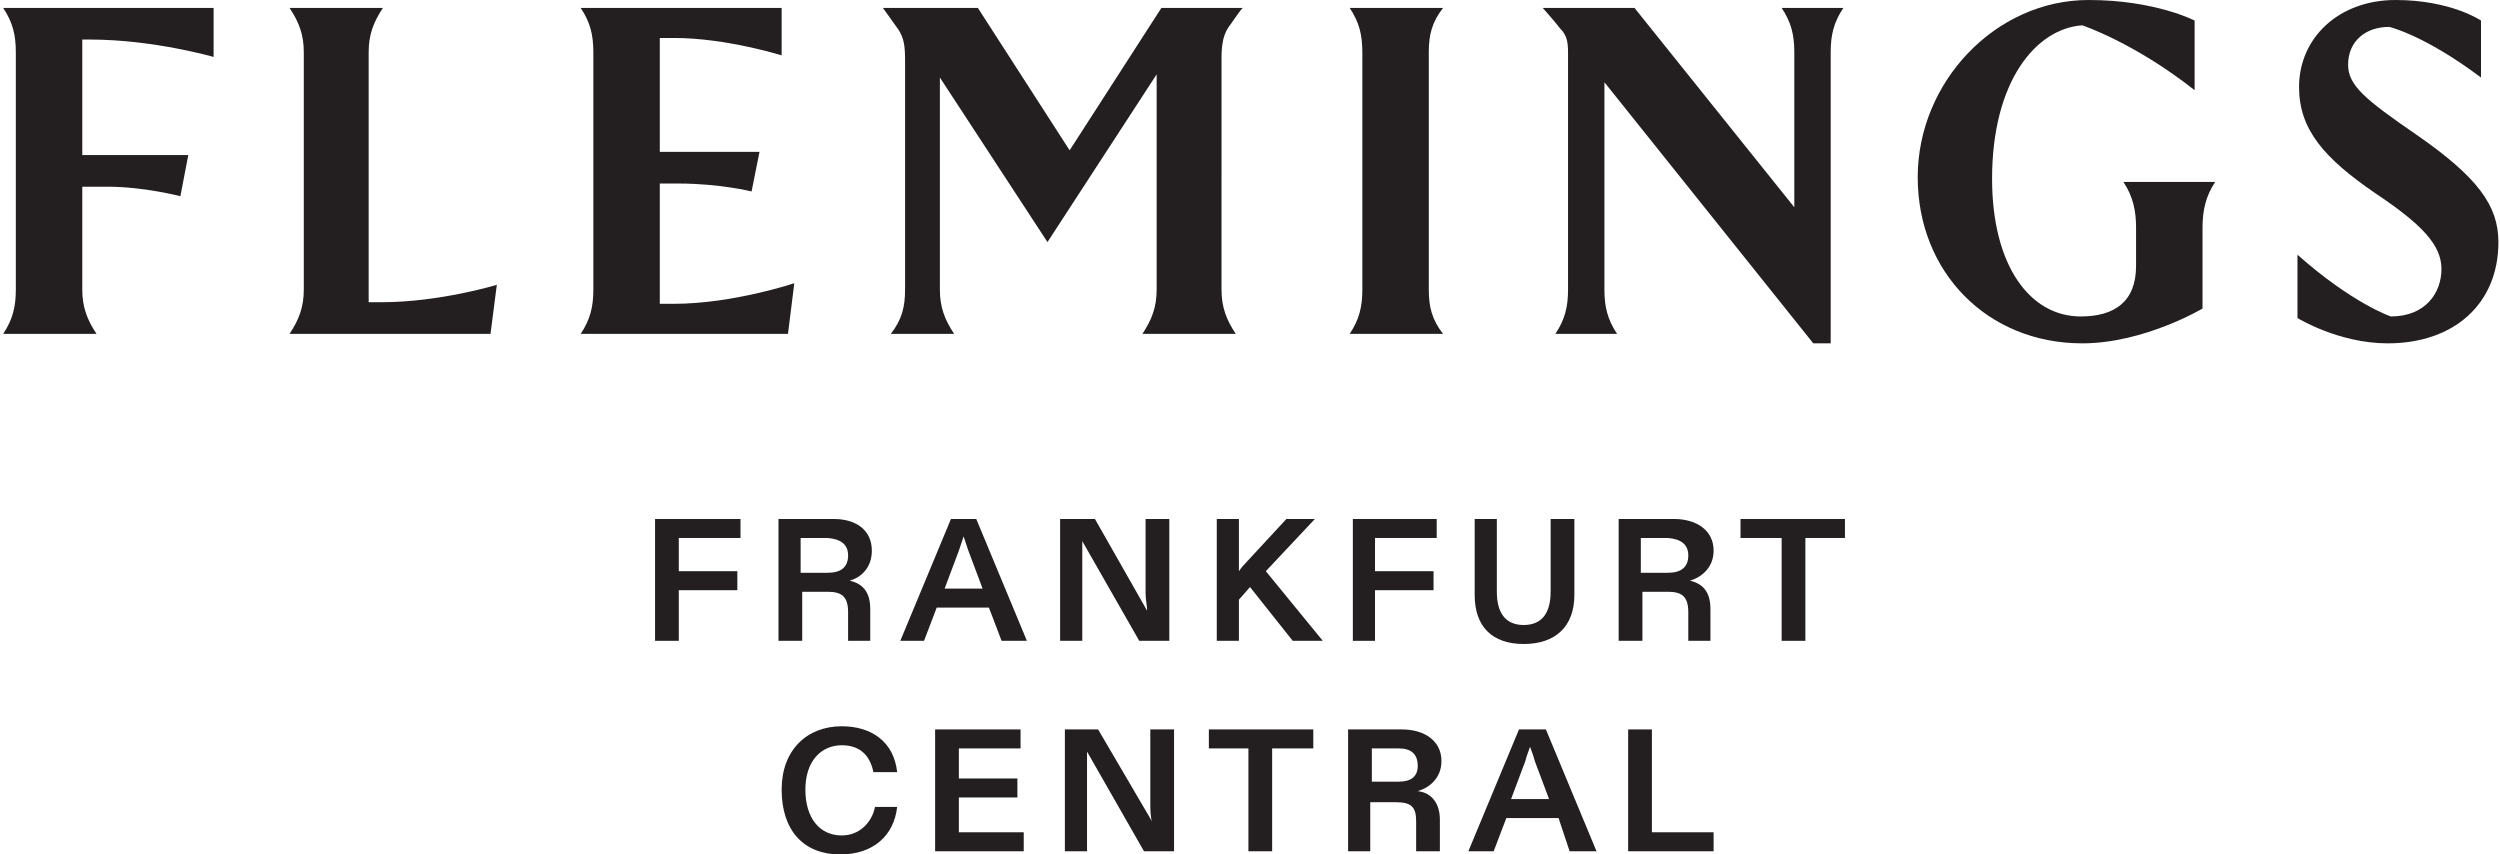
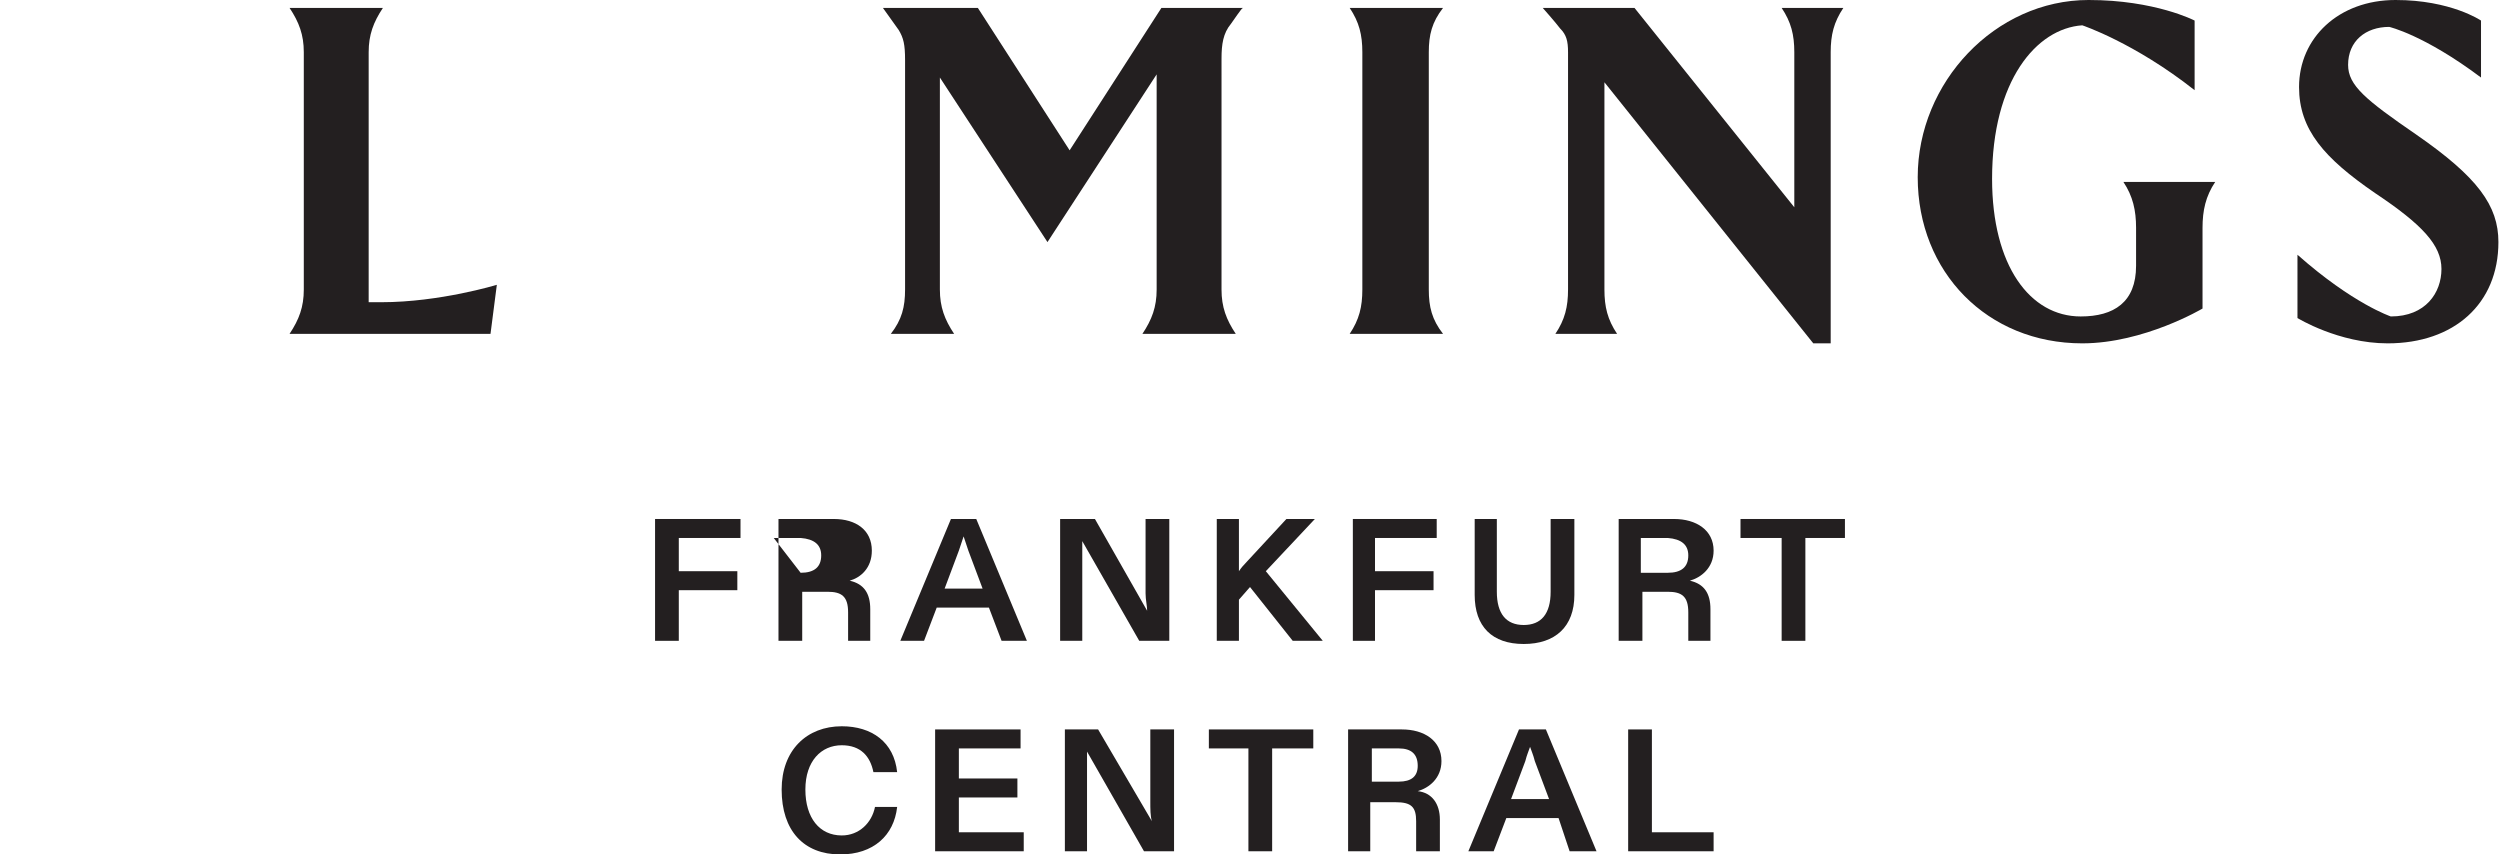
<svg xmlns="http://www.w3.org/2000/svg" version="1.2" viewBox="0 0 158 54" width="158" height="54">
  <title>Flemings_Fra_Central-ai</title>
  <style>
		.s0 { fill: #231f20 } 
	</style>
  <g id="Ebene 1">
    <g id="&lt;Group&gt;">
-       <path id="&lt;Path&gt;" class="s0" d="m13.5 0.5v3.1c0 0-3.8-1.1-7.8-1.1h-0.5c0 1.8 0 4.3 0 7.3 1.8 0 6.7 0 6.7 0l-0.5 2.6c0 0-2.3-0.6-4.6-0.6h-1.6c0 3 0 5.1 0 6.5 0 1.1 0.3 1.9 0.9 2.8h-5.9c0.6-0.9 0.8-1.7 0.8-2.8v-15c0-1.1-0.2-1.9-0.8-2.8z" />
      <path id="&lt;Path&gt;" class="s0" d="m113.4 3.3c0 3.3 0 6.5 0 9.8l-10.1-12.6h-5.8c0 0 0.8 0.9 1.1 1.3 0.4 0.4 0.5 0.8 0.5 1.5 0 4.7 0 10.5 0 15 0 1.1-0.2 1.9-0.8 2.8h3.9c-0.6-0.9-0.8-1.7-0.8-2.8 0-3.9 0-9.1 0-13.1l13.2 16.5h1.1c0-6.3 0-12.1 0-18.4 0-1.1 0.2-1.9 0.8-2.8h-3.9c0.6 0.9 0.8 1.7 0.8 2.8z" />
      <path id="&lt;Path&gt;" class="s0" d="m77.2 18.3c0 1.1 0.3 1.9 0.9 2.8h-5.9c0.6-0.9 0.9-1.7 0.9-2.8v-13.6l-6.9 10.6-6.8-10.4v13.4c0 1.1 0.3 1.9 0.9 2.8h-4c0.7-0.9 0.9-1.7 0.9-2.8v-14.5c0-1-0.1-1.4-0.4-1.9l-1-1.4h6l5.8 9 5.8-9h5.2c-0.1 0-0.1 0-0.8 1-0.5 0.6-0.6 1.3-0.6 2.2z" />
      <path id="&lt;Path&gt;" class="s0" d="m31 21.1l0.4-3.1c0 0-3.6 1.1-7.3 1.1h-0.8v-15.8c0-1.1 0.3-1.9 0.9-2.8h-5.9c0.6 0.9 0.9 1.7 0.9 2.8v15c0 1.1-0.3 1.9-0.9 2.8z" />
-       <path id="&lt;Path&gt;" class="s0" d="m36.7 21.1h13.1l0.4-3.2c0 0-3.9 1.3-7.6 1.3h-0.9c0-1.3 0-4.3 0-7.6h1.2c2.6 0 4.6 0.5 4.6 0.5l0.5-2.5h-6.3v-7.2h0.9c3.3 0 6.8 1.1 6.8 1.1v-3h-12.7c0.6 0.9 0.8 1.7 0.8 2.8v15c0 1.1-0.2 1.9-0.8 2.8z" />
      <path id="&lt;Path&gt;" class="s0" d="m90.3 18.3c0 1.1 0.2 1.9 0.9 2.8h-5.9c0.6-0.9 0.8-1.7 0.8-2.8v-15c0-1.1-0.2-1.9-0.8-2.8h5.9c-0.7 0.9-0.9 1.7-0.9 2.8z" />
      <path id="&lt;Path&gt;" class="s0" d="m135 14.4c0-1.1-0.2-2-0.8-2.9h5.8c-0.6 0.9-0.8 1.8-0.8 2.9v5.1c0 0-3.7 2.2-7.6 2.2-6 0-10.4-4.5-10.4-10.5 0-6 4.9-11.2 10.8-11.2 4.2 0 6.7 1.3 6.7 1.3v4.4c-3.8-3-7.1-4.1-7.1-4.1-2.9 0.2-5.7 3.5-5.7 9.7 0 5.5 2.4 8.7 5.6 8.7 2.1 0 3.5-0.9 3.5-3.2z" />
      <path id="&lt;Compound Path&gt;" class="s0" d="m145.2 16.1c3.5 3.1 5.9 3.9 5.9 3.9 2.2 0 3.2-1.5 3.2-3 0-1.5-1.2-2.8-4.2-4.8-3.2-2.2-4.8-4-4.8-6.7 0-3.1 2.5-5.5 6.1-5.5 3.5 0 5.4 1.3 5.4 1.3v3.6c-3.6-2.7-5.8-3.2-5.8-3.2-1.5 0-2.6 0.9-2.6 2.4 0 1.3 1.1 2.2 4.3 4.4 3.9 2.7 5.2 4.5 5.2 6.8 0 3.9-2.8 6.4-7 6.4-3.1 0-5.7-1.6-5.7-1.6z" />
    </g>
    <g id="&lt;Group&gt;">
      <path id="&lt;Compound Path&gt;" class="s0" d="m41.4 40.5v-7.7h5.4v1.2h-3.9v2.1h3.7v1.2h-3.7v3.2z" />
-       <path id="&lt;Compound Path&gt;" fill-rule="evenodd" class="s0" d="m49.2 40.5v-7.7h3.5c1.4 0 2.4 0.7 2.4 2 0 1.1-0.7 1.7-1.4 1.9 0.9 0.2 1.3 0.8 1.3 1.8v2h-1.4v-1.8c0-1-0.4-1.3-1.3-1.3h-1.6v3.1zm1.4-4.3h1.7q1.3 0 1.3-1.1 0-1-1.3-1.1h-1.7z" />
+       <path id="&lt;Compound Path&gt;" fill-rule="evenodd" class="s0" d="m49.2 40.5v-7.7h3.5c1.4 0 2.4 0.7 2.4 2 0 1.1-0.7 1.7-1.4 1.9 0.9 0.2 1.3 0.8 1.3 1.8v2h-1.4v-1.8c0-1-0.4-1.3-1.3-1.3h-1.6v3.1zm1.4-4.3q1.3 0 1.3-1.1 0-1-1.3-1.1h-1.7z" />
      <path id="&lt;Compound Path&gt;" fill-rule="evenodd" class="s0" d="m63.3 40.5l-0.8-2.1h-3.3l-0.8 2.1h-1.5l3.2-7.7h1.6l3.2 7.7zm-3.6-3.3h2.4l-0.9-2.4c-0.1-0.3-0.2-0.6-0.3-0.9-0.1 0.3-0.2 0.6-0.3 0.9z" />
      <path id="&lt;Compound Path&gt;" class="s0" d="m67 40.5v-7.7h2.2l3.3 5.8c0-0.3-0.1-0.7-0.1-1.1v-4.7h1.5v7.7h-1.9l-3.6-6.3c0 0.5 0 0.8 0 1.1v5.2z" />
      <path id="&lt;Compound Path&gt;" class="s0" d="m83.6 40.5h-1.9l-2.7-3.4-0.7 0.8v2.6h-1.4v-7.7h1.4v3.3q0.2-0.3 0.5-0.6l2.5-2.7h1.8l-3.1 3.3z" />
      <path id="&lt;Compound Path&gt;" class="s0" d="m85.5 40.5v-7.7h5.3v1.2h-3.9v2.1h3.7v1.2h-3.7v3.2z" />
      <path id="&lt;Compound Path&gt;" class="s0" d="m93.2 37.6v-4.8h1.4v4.6c0 1.4 0.6 2.1 1.7 2.1 1.1 0 1.7-0.7 1.7-2.1v-4.6h1.5v4.8c0 2-1.2 3.1-3.2 3.1-2 0-3.1-1.1-3.1-3.1z" />
      <path id="&lt;Compound Path&gt;" fill-rule="evenodd" class="s0" d="m102.3 40.5v-7.7h3.5c1.4 0 2.5 0.7 2.5 2 0 1.1-0.8 1.7-1.5 1.9 0.9 0.2 1.3 0.8 1.3 1.8v2h-1.4v-1.8c0-1-0.4-1.3-1.3-1.3h-1.6v3.1zm1.4-4.3h1.7q1.3 0 1.3-1.1 0-1-1.3-1.1h-1.7z" />
      <path id="&lt;Compound Path&gt;" class="s0" d="m112.6 40.5v-6.5h-2.6v-1.2h6.6v1.2h-2.5v6.5z" />
      <path id="&lt;Compound Path&gt;" class="s0" d="m49.4 49.9c0-2.5 1.6-4 3.8-4 1.9 0 3.3 1 3.5 2.9h-1.5c-0.2-1-0.8-1.7-2-1.7-1.3 0-2.3 1-2.3 2.8 0 1.8 0.9 2.9 2.3 2.9 1.1 0 1.9-0.8 2.1-1.8h1.4c-0.2 1.8-1.5 3-3.6 3-2.3 0-3.7-1.5-3.7-4.1z" />
      <path id="&lt;Compound Path&gt;" class="s0" d="m59.1 53.8v-7.7h5.4v1.2h-3.9v1.9h3.7v1.2h-3.7v2.2h4.1v1.2z" />
      <path id="&lt;Compound Path&gt;" class="s0" d="m67.3 53.8v-7.7h2.1l3.4 5.8c-0.1-0.3-0.1-0.8-0.1-1.2v-4.6h1.5v7.7h-1.9l-3.6-6.3c0 0.4 0 0.7 0 1.1v5.2z" />
      <path id="&lt;Compound Path&gt;" class="s0" d="m78.9 53.8v-6.5h-2.5v-1.2h6.6v1.2h-2.6v6.5z" />
      <path id="&lt;Compound Path&gt;" fill-rule="evenodd" class="s0" d="m85.2 53.8v-7.7h3.4c1.4 0 2.5 0.7 2.5 2 0 1.1-0.8 1.7-1.5 1.9 0.9 0.1 1.4 0.8 1.4 1.8v2h-1.5v-1.9c0-0.9-0.3-1.2-1.3-1.2h-1.6v3.1zm1.5-4.4h1.7q1.2 0 1.2-1 0-1.1-1.2-1.1h-1.7z" />
      <path id="&lt;Compound Path&gt;" fill-rule="evenodd" class="s0" d="m99.2 53.8l-0.7-2.1h-3.3l-0.8 2.1h-1.6l3.2-7.7h1.7l3.2 7.7zm-3.7-3.3h2.4l-0.9-2.4c-0.1-0.4-0.2-0.6-0.3-0.9-0.1 0.3-0.2 0.5-0.3 0.9z" />
      <path id="&lt;Compound Path&gt;" class="s0" d="m102.9 53.8v-7.7h1.5v6.5h3.9v1.2z" />
    </g>
  </g>
</svg>